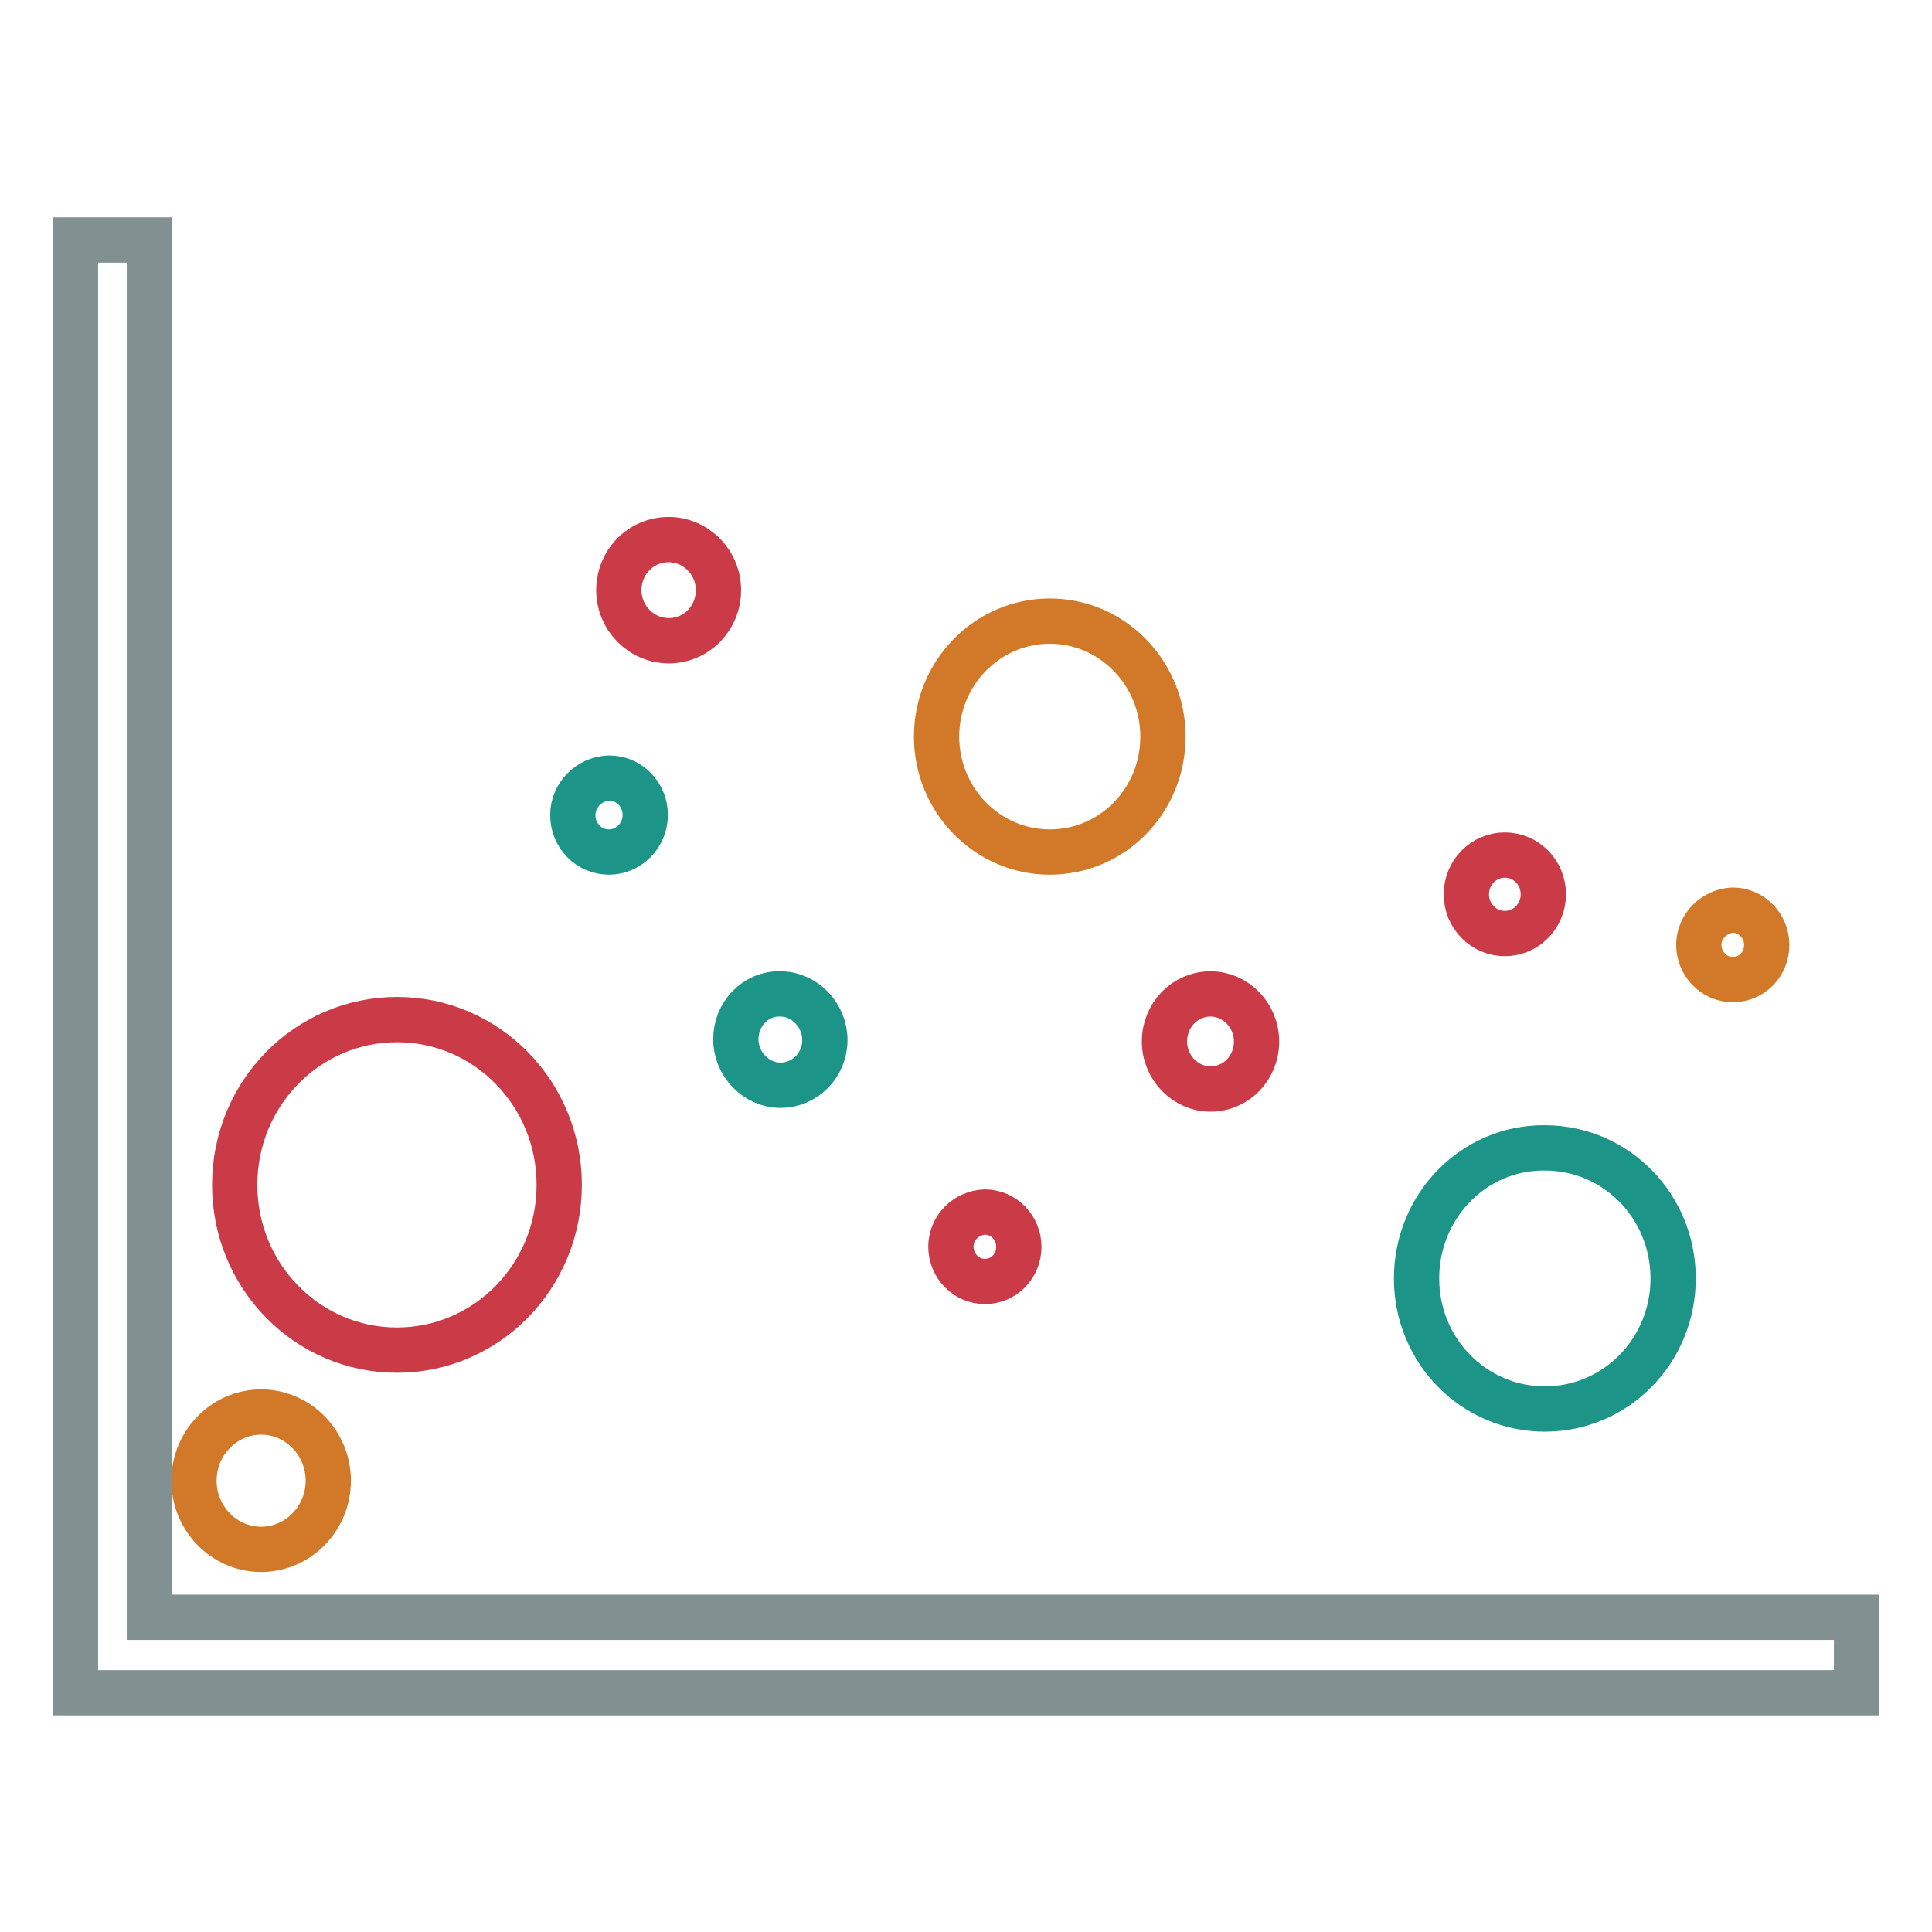
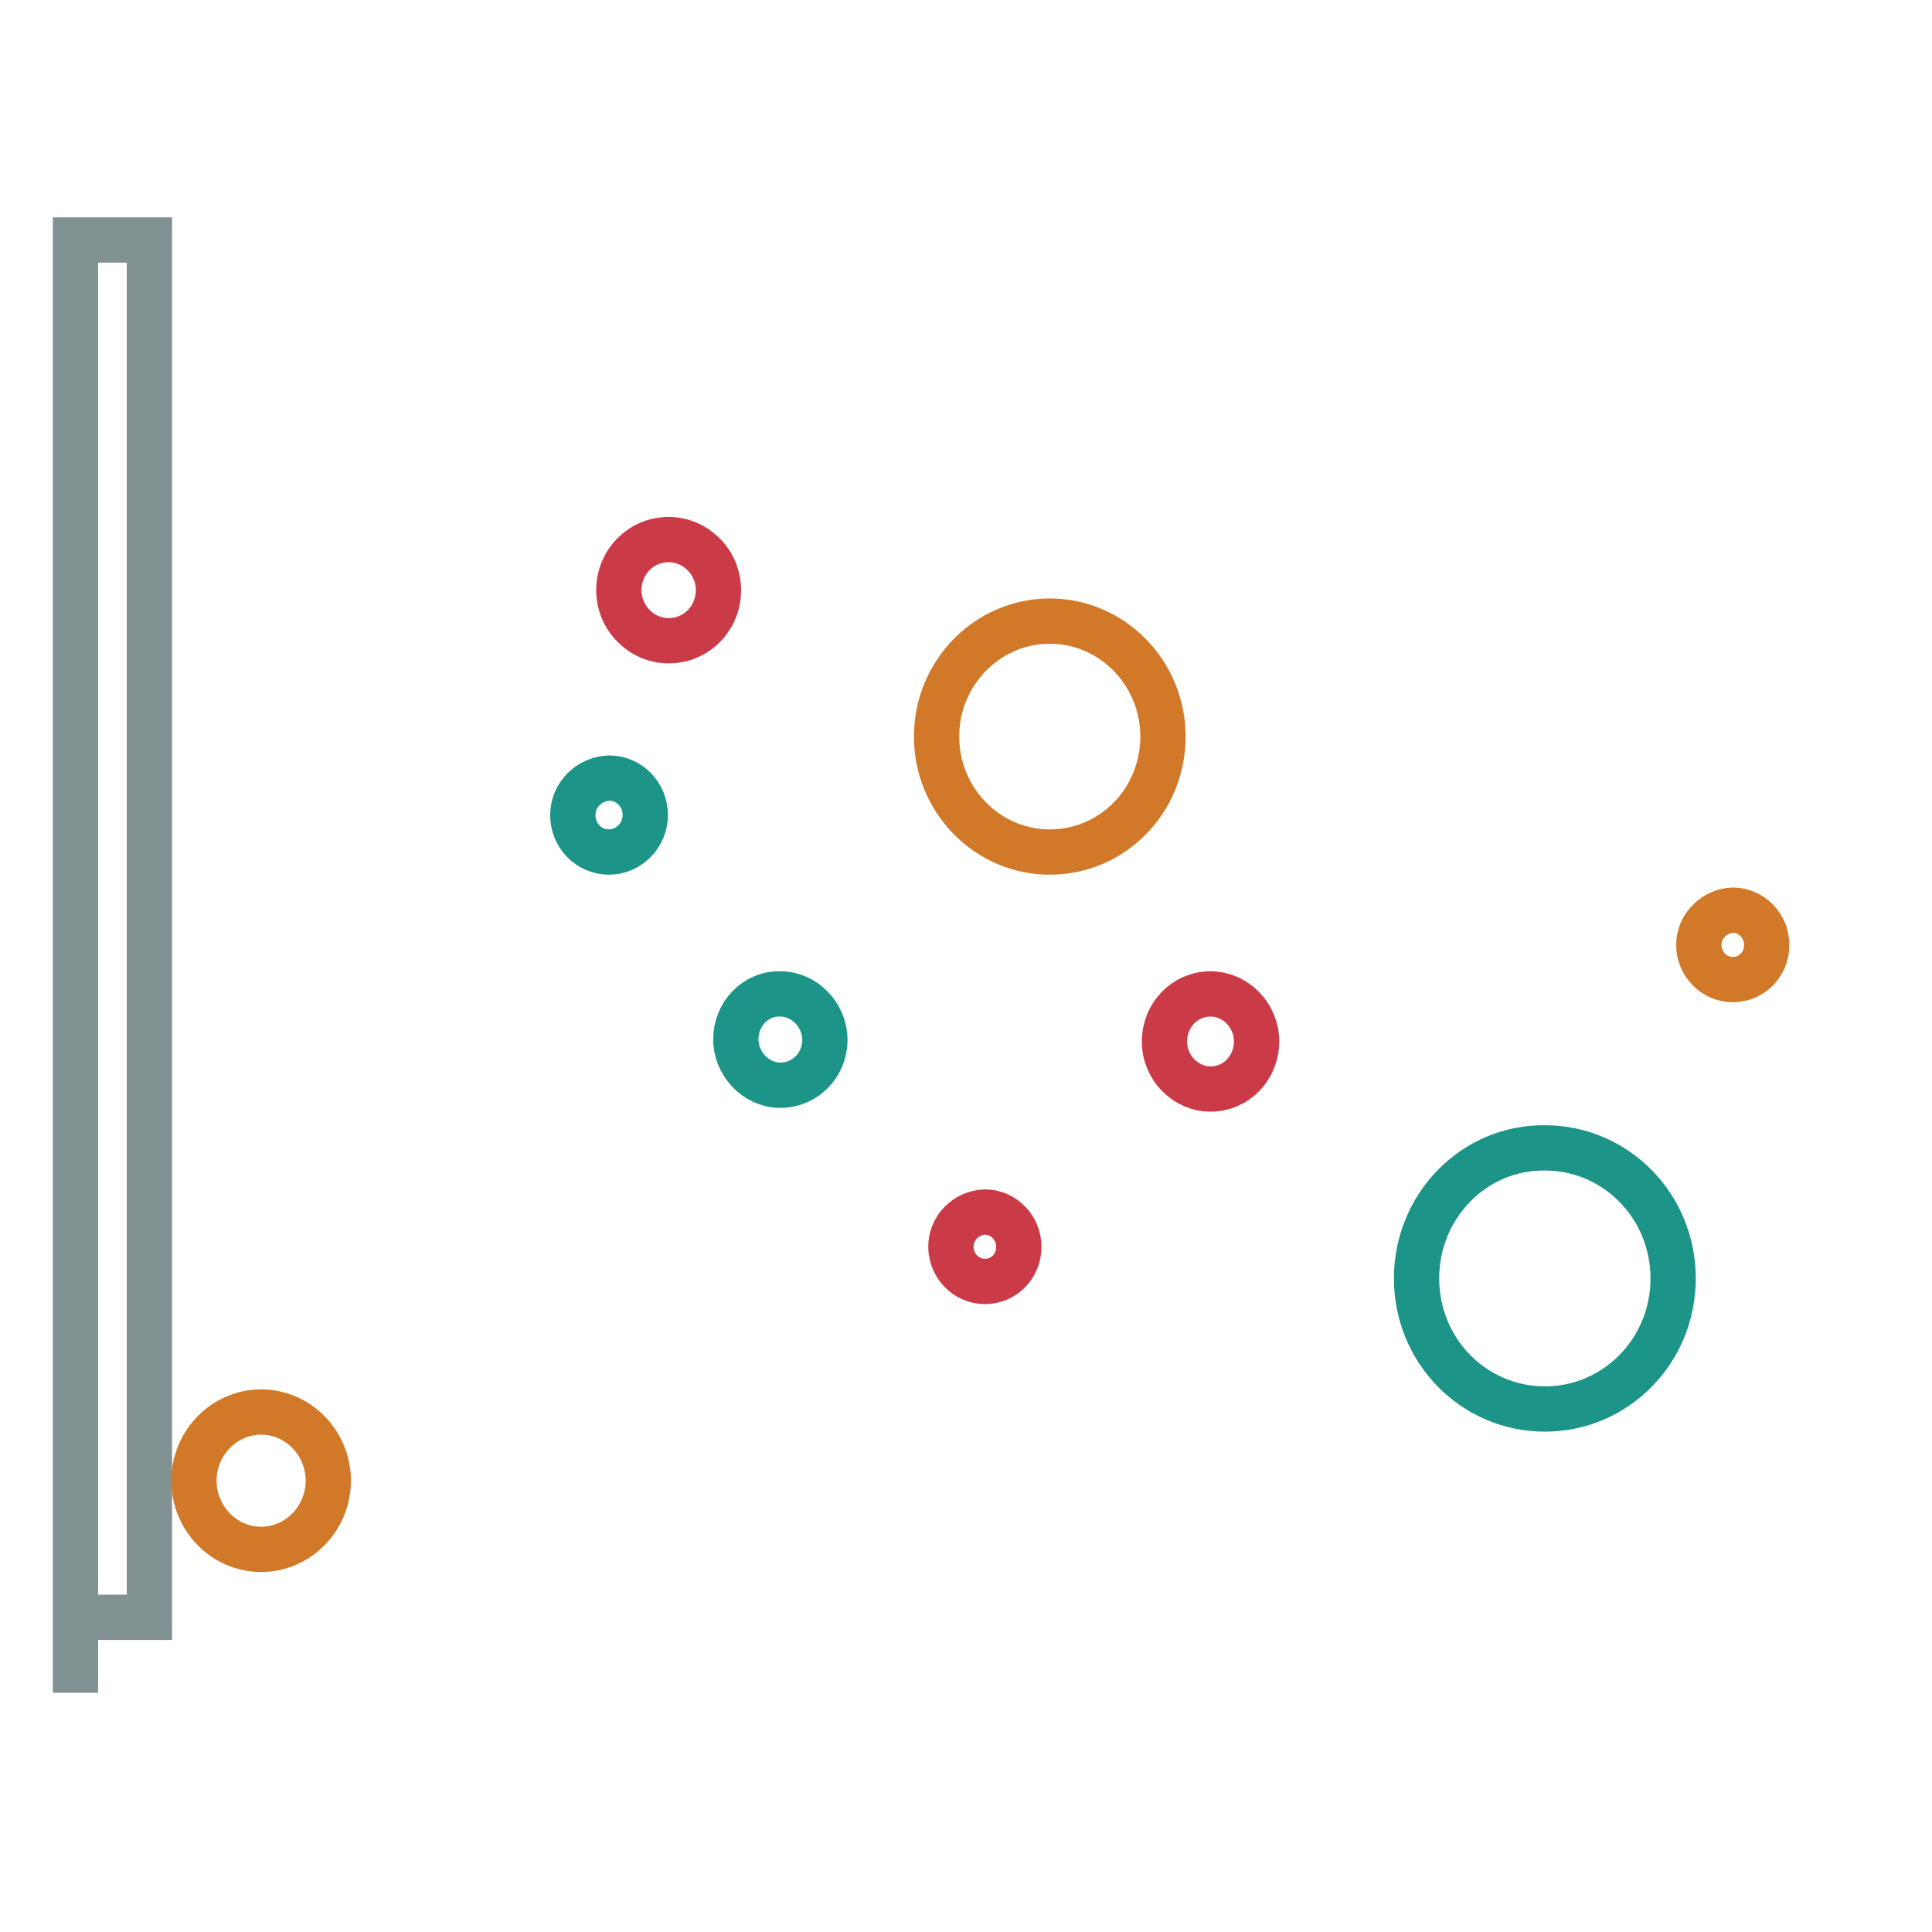
<svg xmlns="http://www.w3.org/2000/svg" version="1.1" x="0px" y="0px" viewBox="0 0 256 256" enable-background="new 0 0 256 256" xml:space="preserve">
  <g>
-     <path stroke-width="6" fill-opacity="0" stroke="#819191" d="M19.8,214.3V31.8H10v192.5h236v-10H19.8z" />
-     <path stroke-width="6" fill-opacity="0" stroke="#cb3a47" d="M31.1,157c0,12.1,9.6,21.9,21.5,21.9c11.9,0,21.5-9.8,21.5-21.9c0,0,0,0,0,0c0-12.1-9.6-21.9-21.5-21.9 C40.7,135.1,31.1,144.9,31.1,157L31.1,157z" />
+     <path stroke-width="6" fill-opacity="0" stroke="#819191" d="M19.8,214.3V31.8H10v192.5v-10H19.8z" />
    <path stroke-width="6" fill-opacity="0" stroke="#d17928" d="M124.1,97.6c0,8.4,6.7,15.3,15,15.3c8.3,0,15-6.8,15-15.3c0,0,0,0,0,0c0-8.4-6.7-15.3-15-15.3 C130.8,82.3,124.1,89.2,124.1,97.6C124.1,97.6,124.1,97.6,124.1,97.6z" />
    <path stroke-width="6" fill-opacity="0" stroke="#1c9487" d="M187.7,169.4c0,9.6,7.6,17.3,17,17.3c9.4,0,17-7.7,17-17.3c0,0,0,0,0,0c0-9.6-7.6-17.3-17-17.3 C195.3,152,187.7,159.8,187.7,169.4L187.7,169.4z" />
    <path stroke-width="6" fill-opacity="0" stroke="#d17928" d="M25.7,196.2c0,5,4,9.1,8.9,9.1c4.9,0,8.9-4.1,8.9-9.1c0,0,0,0,0,0c0-5-4-9.1-8.9-9.1S25.7,191.2,25.7,196.2 L25.7,196.2z" />
    <path stroke-width="6" fill-opacity="0" stroke="#d17928" d="M225.1,125.2c0,2.5,2,4.6,4.5,4.6c2.5,0,4.5-2,4.5-4.6l0,0c0-2.5-2-4.6-4.5-4.6 C227.2,120.7,225.1,122.7,225.1,125.2z" />
-     <path stroke-width="6" fill-opacity="0" stroke="#cb3a47" d="M194.3,118.5c0,2.9,2.3,5.2,5.1,5.2s5.1-2.3,5.1-5.2c0,0,0,0,0,0c0-2.9-2.3-5.2-5.1-5.2 C196.6,113.3,194.3,115.6,194.3,118.5C194.3,118.5,194.3,118.5,194.3,118.5z" />
    <path stroke-width="6" fill-opacity="0" stroke="#cb3a47" d="M82,78.2c0,3.7,3,6.7,6.6,6.7c3.7,0,6.6-3,6.6-6.7c0,0,0,0,0,0c0-3.7-3-6.7-6.6-6.7 C84.9,71.5,82,74.5,82,78.2C82,78.2,82,78.2,82,78.2z" />
    <path stroke-width="6" fill-opacity="0" stroke="#cb3a47" d="M154.3,138c0,3.5,2.8,6.3,6.1,6.3c3.4,0,6.1-2.8,6.1-6.3s-2.8-6.3-6.1-6.3C157,131.7,154.3,134.5,154.3,138 z" />
    <path stroke-width="6" fill-opacity="0" stroke="#1c9487" d="M97.5,137.7c0,3.3,2.7,6.1,5.9,6.1c3.3,0,5.9-2.7,5.9-6c0,0,0,0,0,0c0-3.3-2.7-6.1-5.9-6.1 C100.1,131.6,97.5,134.4,97.5,137.7C97.5,137.7,97.5,137.7,97.5,137.7z" />
    <path stroke-width="6" fill-opacity="0" stroke="#1c9487" d="M75.9,108c0,2.7,2.1,4.9,4.8,4.9c2.6,0,4.8-2.2,4.8-4.9c0-2.7-2.1-4.9-4.8-4.9 C78,103.2,75.9,105.4,75.9,108z" />
    <path stroke-width="6" fill-opacity="0" stroke="#cb3a47" d="M126,165.2c0,2.5,2,4.6,4.5,4.6c2.5,0,4.5-2,4.5-4.6c0-2.5-2-4.6-4.5-4.6C128,160.7,126,162.7,126,165.2 C126,165.2,126,165.2,126,165.2z" />
  </g>
</svg>